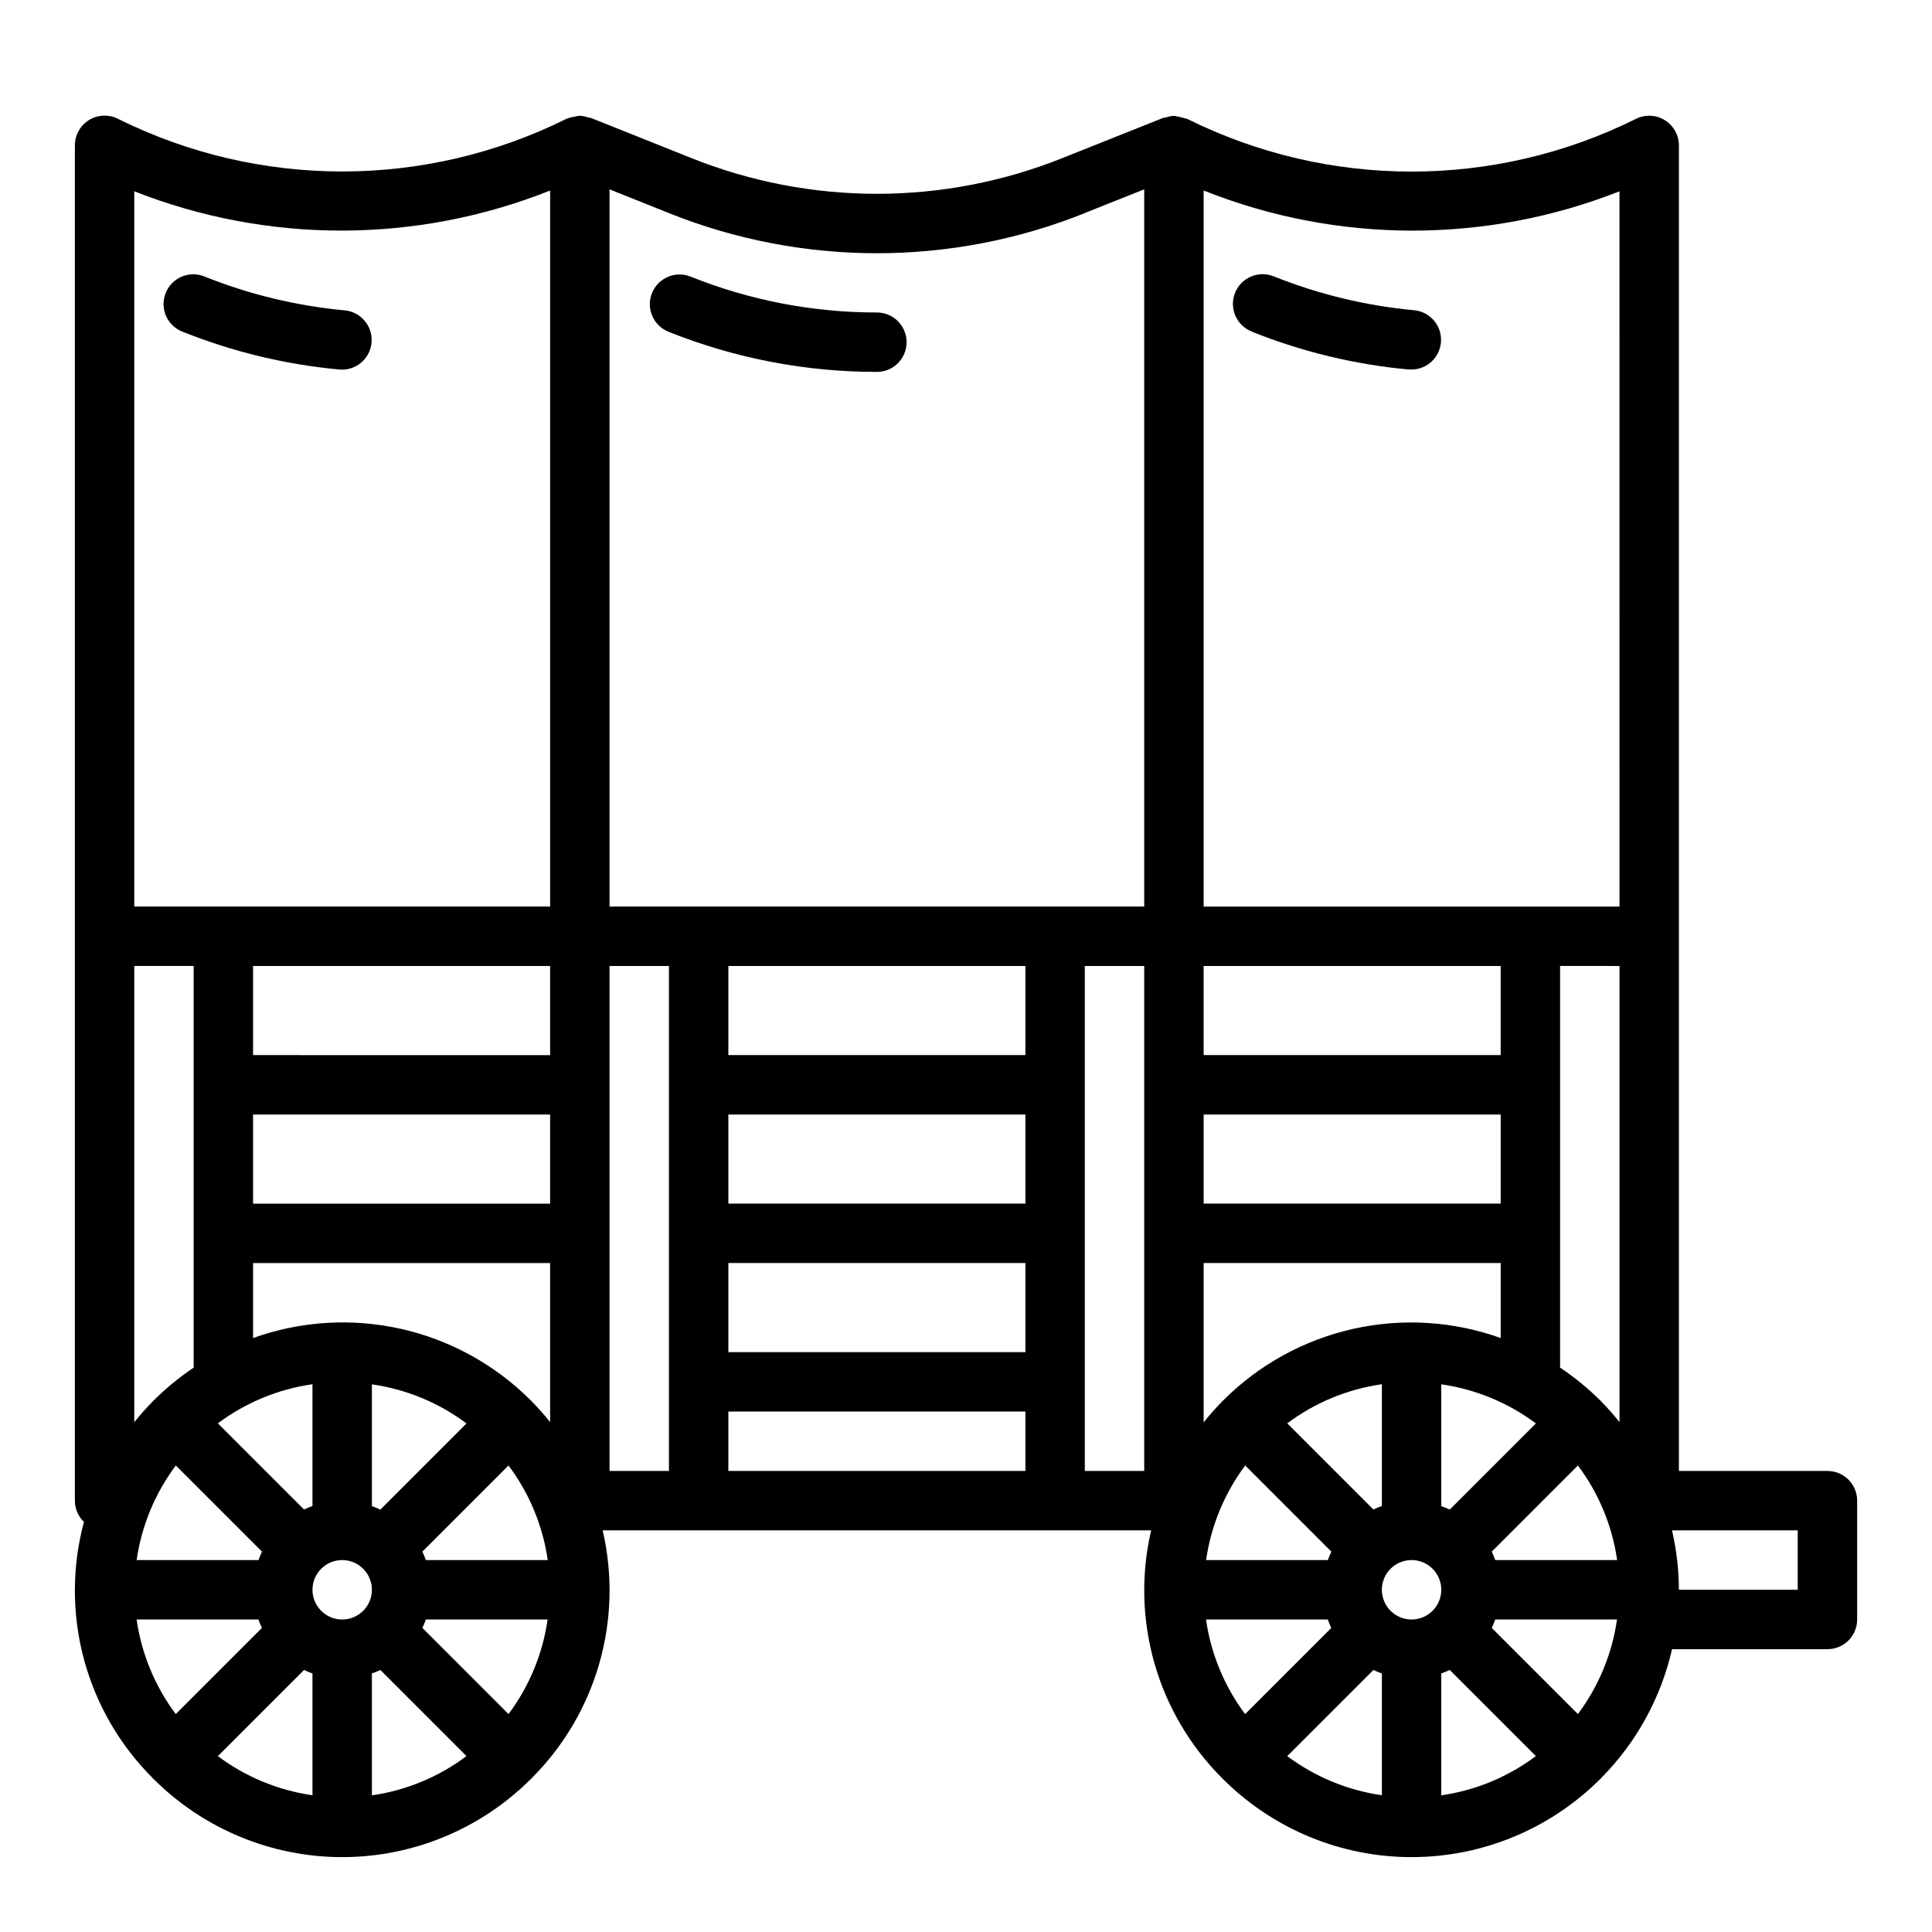
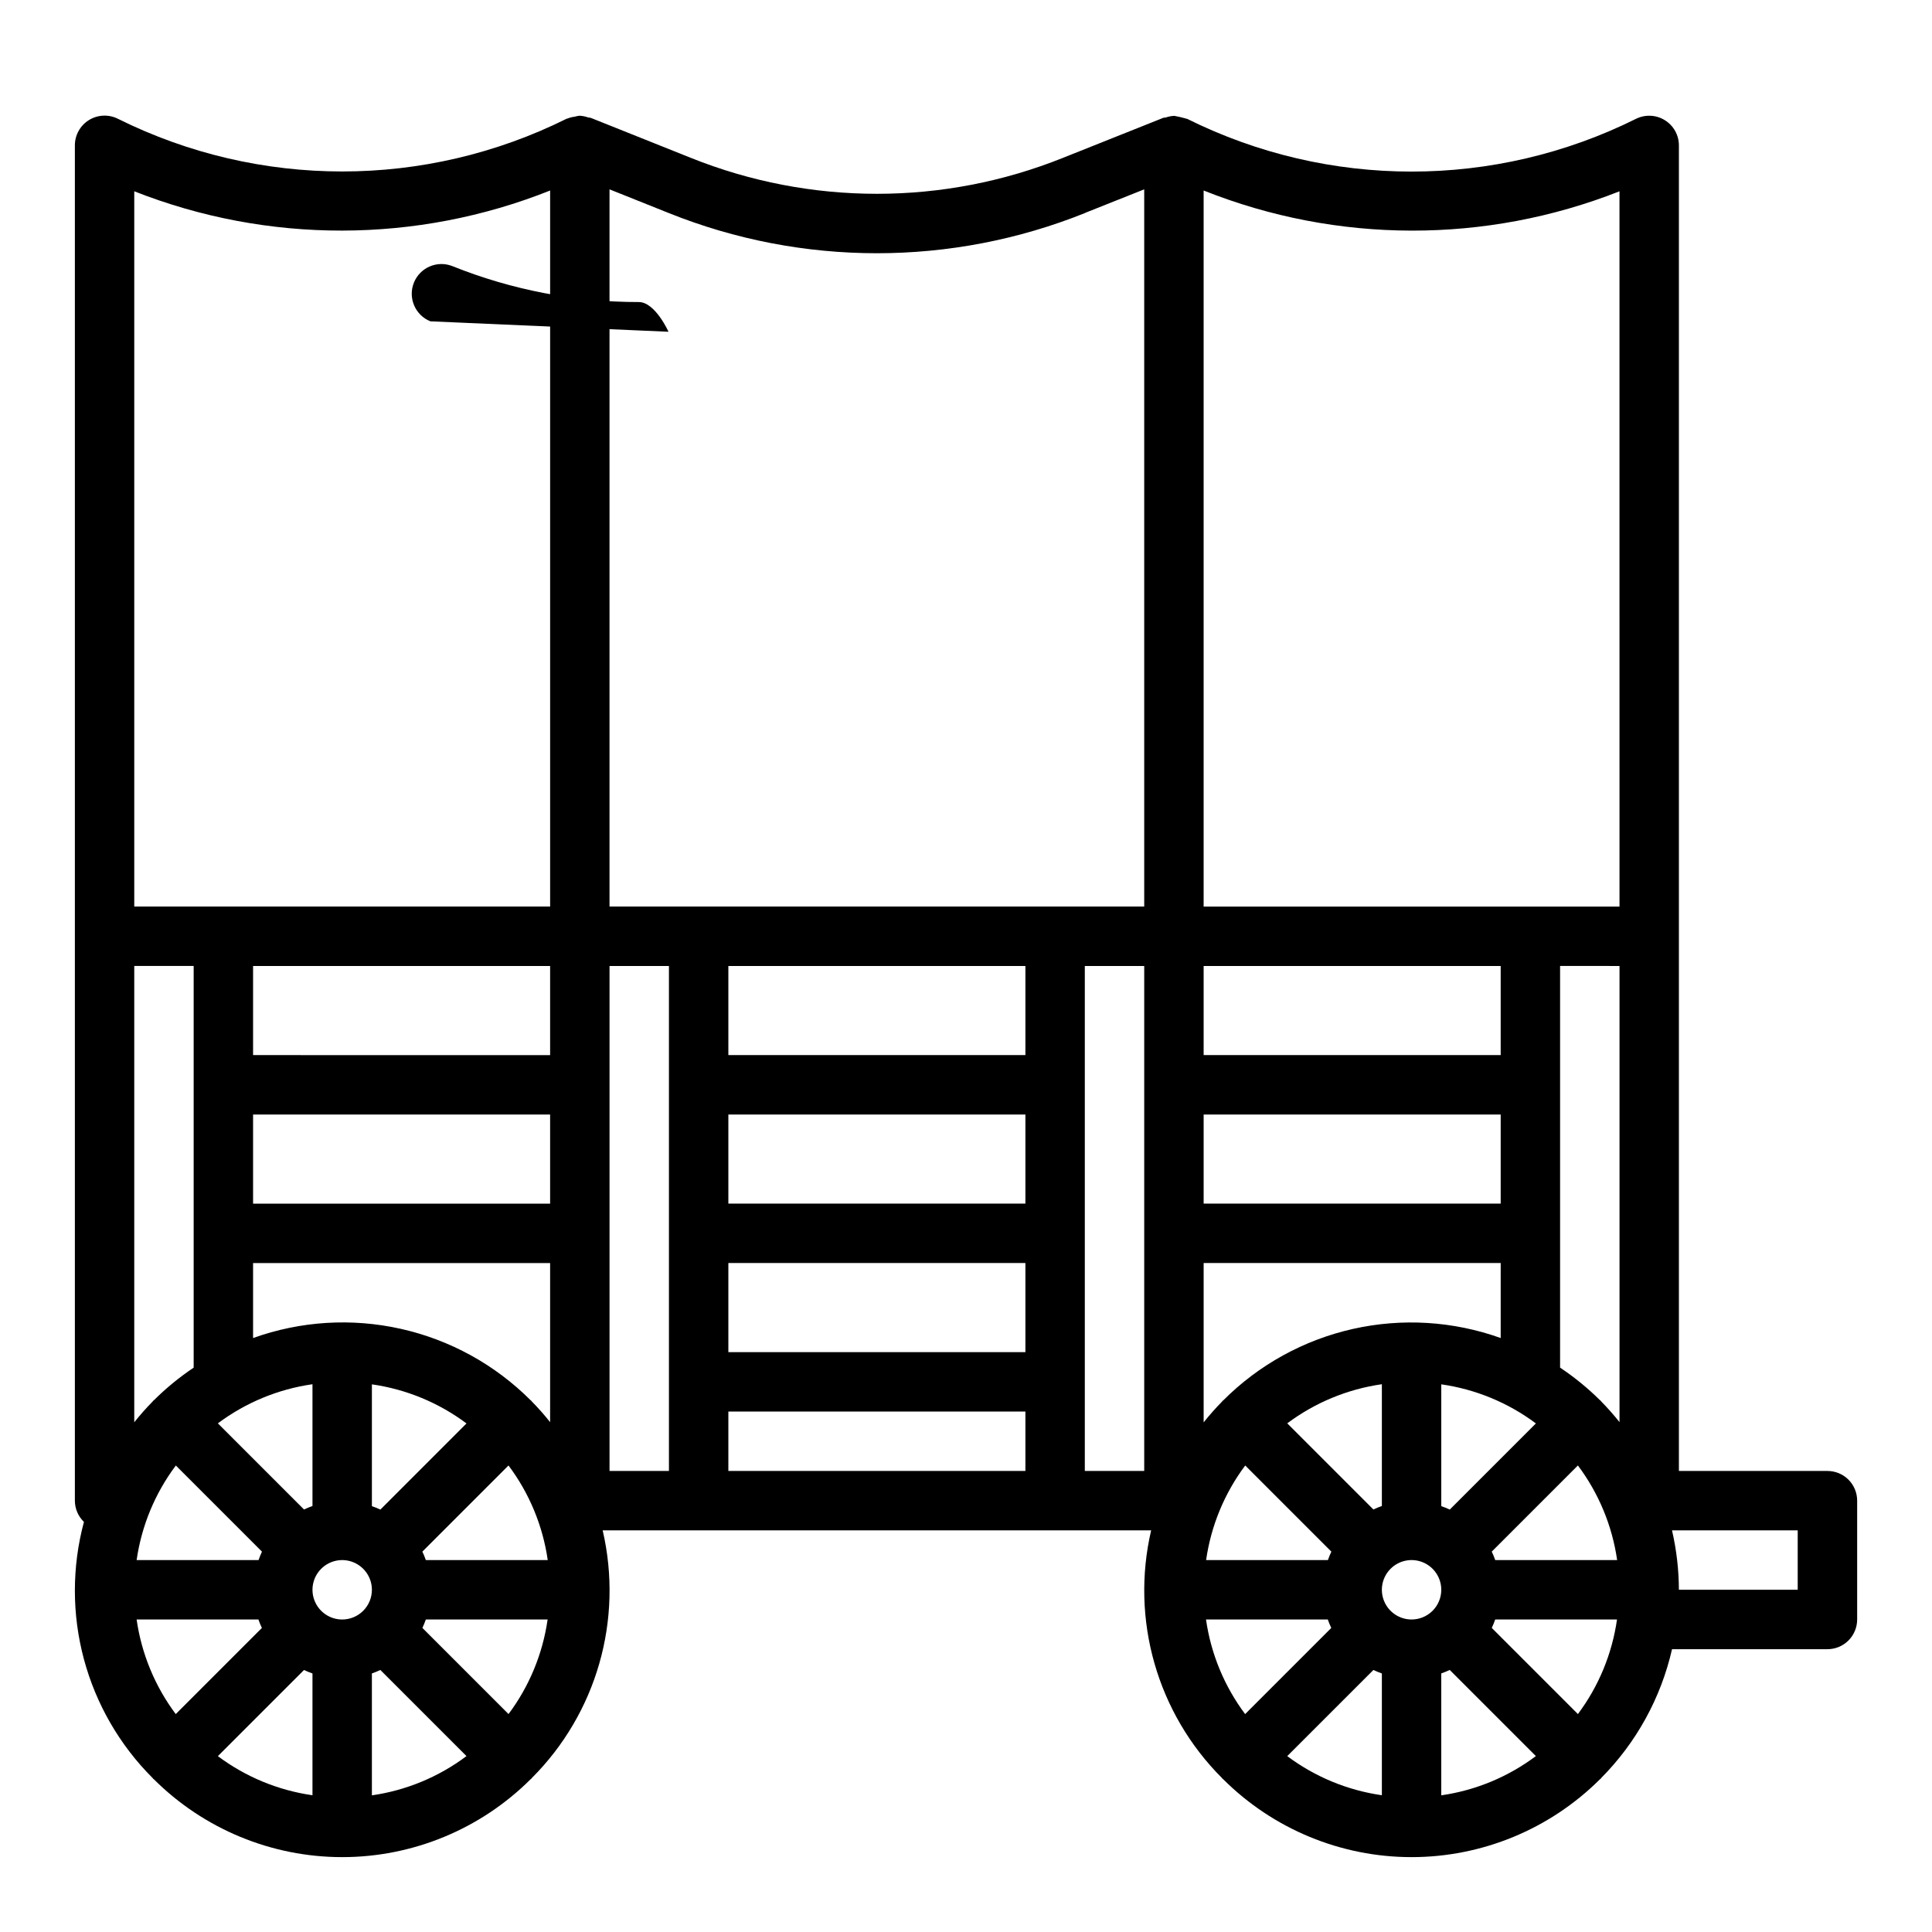
<svg xmlns="http://www.w3.org/2000/svg" fill="#000000" width="800px" height="800px" version="1.1" viewBox="144 144 512 512">
  <g>
    <path d="m628.29 533.82h-39.363v-351.27c0.004-2.731-1.41-5.266-3.731-6.699-2.32-1.438-5.219-1.566-7.66-0.348-37.449 18.625-81.465 18.625-118.91 0-0.07 0-0.156 0-0.227-0.055-1.039-0.297-2.09-0.547-3.148-0.738h-0.172-0.004c-0.719 0.039-1.43 0.184-2.109 0.422-0.27 0.078-0.551 0-0.789 0.141l-0.125 0.047-26.293 10.488c-31.68 12.738-67.062 12.738-98.746 0l-26.27-10.5-0.125-0.047c-0.262-0.102-0.543-0.062-0.789-0.141l0.004-0.004c-0.695-0.25-1.426-0.398-2.164-0.441h-0.172-0.004c-0.398 0.055-0.793 0.133-1.18 0.246-0.664 0.078-1.316 0.246-1.938 0.496-0.07 0-0.156 0-0.227 0.055-37.453 18.625-81.465 18.625-118.91 0-2.449-1.223-5.352-1.086-7.676 0.355-2.32 1.441-3.731 3.988-3.719 6.723v359.14c0.004 2.125 0.871 4.156 2.402 5.629-3.199 11.918-3.203 24.473-0.004 36.395 3.203 11.918 9.488 22.785 18.227 31.5 0.055 0.055 0.07 0.133 0.125 0.188 0.055 0.055 0.125 0.07 0.18 0.117l0.004 0.004c13.254 13.211 31.203 20.633 49.918 20.633 18.711 0 36.664-7.422 49.914-20.633 0.055-0.047 0.125-0.062 0.18-0.117 0.055-0.055 0.07-0.133 0.125-0.188l0.004-0.004c17.191-17.164 24.301-41.988 18.797-65.652h145.35c-5.504 23.664 1.605 48.488 18.797 65.652 0.055 0.055 0.07 0.133 0.125 0.188 0.055 0.055 0.125 0.07 0.18 0.117l0.004 0.004c13.25 13.211 31.199 20.633 49.914 20.633s36.664-7.422 49.918-20.633c0.055-0.047 0.125-0.062 0.18-0.117 0.055-0.055 0.07-0.133 0.125-0.188v-0.004c9.34-9.406 15.852-21.242 18.801-34.164h41.188c2.086 0 4.09-0.828 5.566-2.305 1.473-1.477 2.305-3.481 2.305-5.566v-31.488c0-2.09-0.832-4.09-2.305-5.566-1.477-1.477-3.481-2.305-5.566-2.305zm-66.125 64.426-22.832-22.832c0.348-0.727 0.652-1.473 0.914-2.234h32.277c-1.297 9.09-4.859 17.711-10.359 25.062zm-98.559-25.066h32.273c0.266 0.766 0.574 1.512 0.922 2.242l-22.828 22.828c-5.504-7.356-9.07-15.977-10.367-25.07zm-184.84 25.062-22.828-22.828c0.344-0.727 0.648-1.473 0.914-2.234h32.273c-1.297 9.09-4.859 17.711-10.359 25.062zm-98.559-25.062h32.277c0.262 0.766 0.57 1.512 0.918 2.242l-22.828 22.828c-5.504-7.356-9.07-15.977-10.367-25.07zm109.58-173.18v23.617l-78.719-0.004v-23.613zm-78.719 39.359h78.719v23.617h-78.719zm0 39.359h78.719v42.164c-1.527-1.922-3.156-3.762-4.879-5.512-0.055-0.055-0.07-0.133-0.125-0.188-0.055-0.055-0.125-0.07-0.18-0.117l-0.004-0.004c-9.434-9.434-21.355-15.992-34.375-18.906-13.02-2.918-26.602-2.07-39.156 2.438zm15.742 32.117v32.277c-0.762 0.262-1.512 0.57-2.242 0.918l-22.828-22.828c7.356-5.504 15.977-9.07 25.07-10.367zm7.875 62.348c-3.184 0-6.055-1.918-7.273-4.859-1.219-2.941-0.547-6.328 1.707-8.578 2.25-2.254 5.637-2.926 8.578-1.707 2.941 1.219 4.859 4.09 4.859 7.273 0 2.086-0.828 4.09-2.305 5.566-1.477 1.477-3.481 2.305-5.566 2.305zm10.117-29.125-0.004-0.004c-0.73-0.344-1.477-0.648-2.242-0.91v-32.277c9.094 1.297 17.715 4.859 25.07 10.359zm-54.203-11.684 22.828 22.828c-0.344 0.727-0.648 1.473-0.91 2.234h-32.309c1.309-9.094 4.879-17.711 10.391-25.062zm33.969 54.191c0.73 0.348 1.48 0.656 2.242 0.922v32.273c-9.094-1.297-17.715-4.863-25.07-10.367zm17.988 0.914c0.766-0.266 1.512-0.574 2.242-0.922l22.828 22.828c-7.352 5.516-15.973 9.094-25.07 10.398zm14.297-30.043c-0.266-0.762-0.574-1.512-0.922-2.242l22.828-22.828c5.516 7.352 9.09 15.973 10.398 25.07zm48.68-157.44h15.742v133.82h-15.742zm110.21 0v23.617l-78.719-0.004v-23.613zm0 62.977h-78.719v-23.617h78.719zm-78.719 15.742h78.719v23.617h-78.719zm0 39.359h78.719v15.742l-78.719 0.004zm94.465-118.08h15.742v133.82h-15.742zm141.7 0v120.88c-1.531-1.922-3.16-3.762-4.883-5.512-0.055-0.055-0.07-0.133-0.125-0.188-0.055-0.055-0.125-0.07-0.18-0.117v-0.004c-3.234-3.203-6.769-6.09-10.559-8.617v-106.45zm-32.938 157.44c-0.266-0.762-0.57-1.512-0.922-2.242l22.828-22.828h0.004c5.516 7.352 9.09 15.973 10.398 25.07zm-22.168 15.746c-3.184 0-6.055-1.918-7.273-4.859-1.219-2.941-0.543-6.328 1.707-8.578 2.254-2.254 5.637-2.926 8.578-1.707s4.859 4.09 4.859 7.273c0 2.086-0.828 4.09-2.305 5.566-1.477 1.477-3.477 2.305-5.566 2.305zm10.117-29.125v-0.004c-0.73-0.344-1.48-0.648-2.246-0.91v-32.277c9.098 1.297 17.719 4.859 25.074 10.359zm13.5-81.082h-78.719v-23.617h78.719zm-78.719 15.742h78.719v19.875c-12.562-4.5-26.148-5.336-39.168-2.41-13.02 2.926-24.938 9.496-34.363 18.941-0.055 0.047-0.125 0.062-0.18 0.117-0.055 0.055-0.07 0.133-0.125 0.188l-0.004 0.004c-1.723 1.75-3.352 3.59-4.879 5.512zm47.23 32.117v32.277c-0.766 0.262-1.516 0.57-2.242 0.918l-22.828-22.828h-0.004c7.356-5.504 15.98-9.07 25.074-10.367zm31.488-87.223h-78.719v-23.613h78.719zm-67.699 108.76 22.828 22.828c-0.348 0.73-0.656 1.48-0.922 2.242h-32.273c1.297-9.094 4.863-17.715 10.367-25.07zm33.969 54.191c0.727 0.348 1.477 0.656 2.242 0.922v32.273c-9.094-1.297-17.719-4.863-25.074-10.367zm17.984 0.914c0.766-0.266 1.516-0.574 2.246-0.922l22.828 22.828c-7.352 5.516-15.977 9.094-25.074 10.398zm47.23-392.81 0.004 189.59h-110.21v-189.77c35.367 14.102 74.785 14.18 110.21 0.211zm-141.58 5.738 15.629-6.223v190.07h-141.7v-190.07l15.625 6.25c35.438 14.242 75.008 14.242 110.45 0zm-252.02-5.711c35.422 13.961 74.836 13.891 110.21-0.203v189.76h-110.21zm0 205.3h15.742v106.45c-3.789 2.539-7.324 5.438-10.555 8.656-0.055 0.047-0.125 0.062-0.18 0.117-0.055 0.055-0.07 0.133-0.125 0.188l-0.004 0.004c-1.723 1.75-3.352 3.59-4.879 5.512zm440.83 165.31h-31.488c-0.016-5.301-0.629-10.582-1.824-15.746h33.312z" />
-     <path d="m321.16 231.92c17.559 7.039 36.305 10.648 55.223 10.637 4.348 0 7.871-3.523 7.871-7.871s-3.523-7.875-7.871-7.875c-16.914 0.02-33.676-3.211-49.375-9.508-4.035-1.617-8.617 0.348-10.23 4.383-1.617 4.039 0.348 8.621 4.383 10.234z" />
-     <path d="m234.69 241.96c4.18-0.035 7.606-3.336 7.797-7.516 0.188-4.176-2.922-7.773-7.082-8.191-12.75-1.18-25.266-4.191-37.156-8.949-1.945-0.812-4.137-0.812-6.082 0.004-1.945 0.816-3.481 2.379-4.262 4.34-0.785 1.957-0.746 4.148 0.098 6.078 0.848 1.934 2.434 3.445 4.406 4.195 13.297 5.324 27.293 8.695 41.555 10.008 0.246 0.023 0.496 0.031 0.727 0.031z" />
-     <path d="m475.8 231.92c13.297 5.324 27.297 8.695 41.559 10.008h0.73c4.184-0.035 7.606-3.336 7.797-7.516 0.191-4.176-2.918-7.773-7.078-8.191-12.754-1.18-25.273-4.191-37.164-8.949-1.949-0.812-4.137-0.812-6.082 0.004-1.945 0.816-3.481 2.379-4.266 4.34-0.781 1.957-0.746 4.148 0.102 6.078 0.848 1.934 2.434 3.445 4.402 4.195z" />
+     <path d="m321.16 231.92s-3.523-7.875-7.871-7.875c-16.914 0.02-33.676-3.211-49.375-9.508-4.035-1.617-8.617 0.348-10.23 4.383-1.617 4.039 0.348 8.621 4.383 10.234z" />
  </g>
</svg>